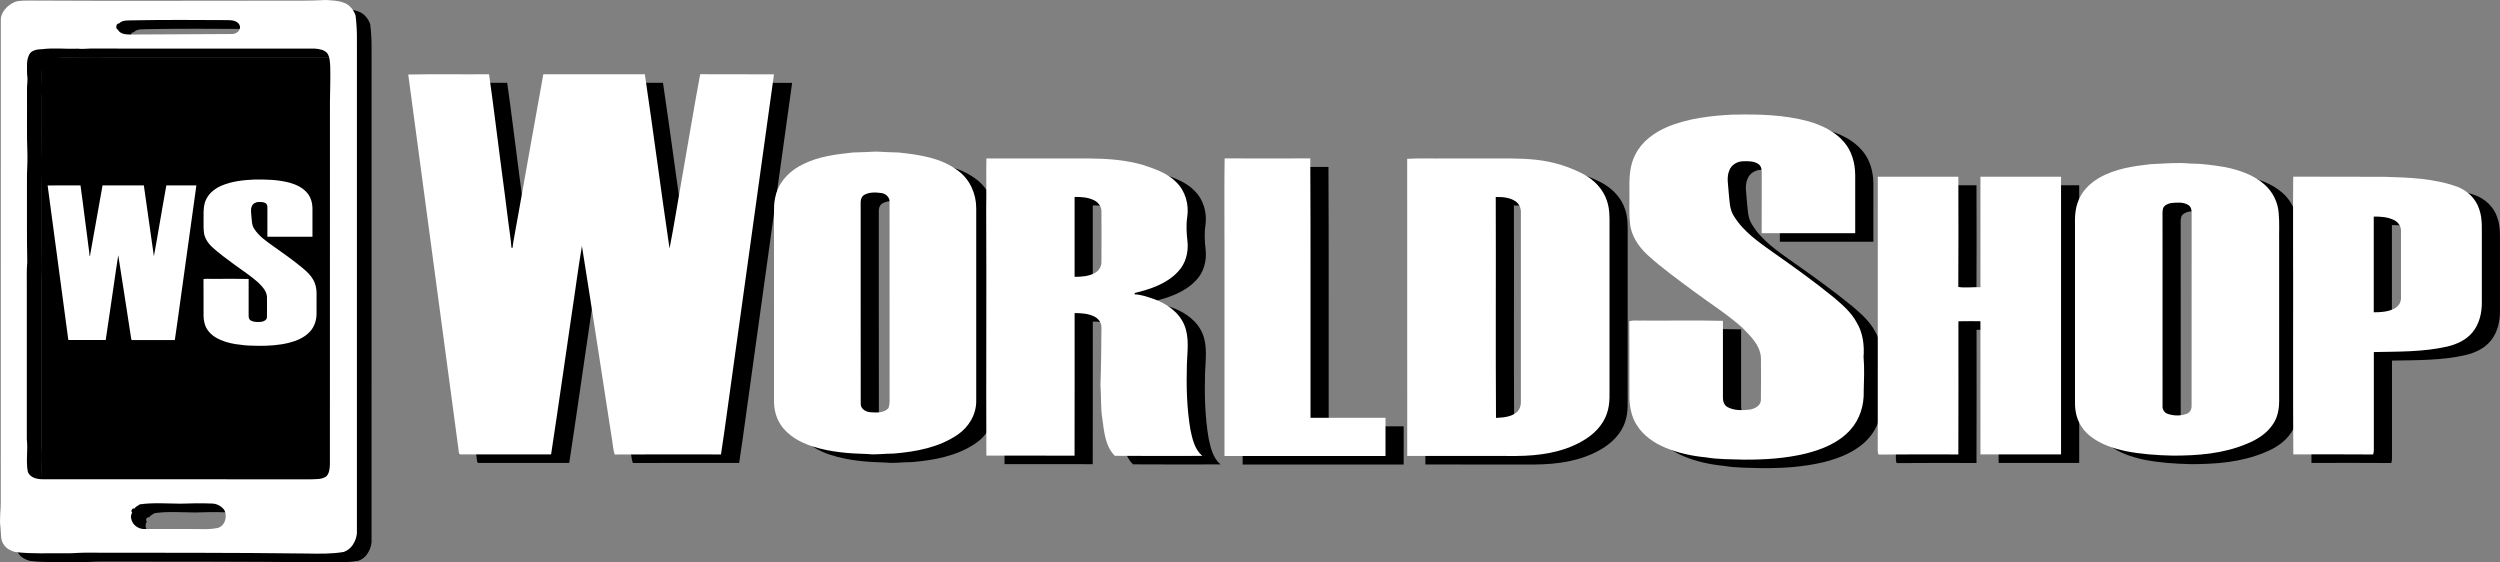
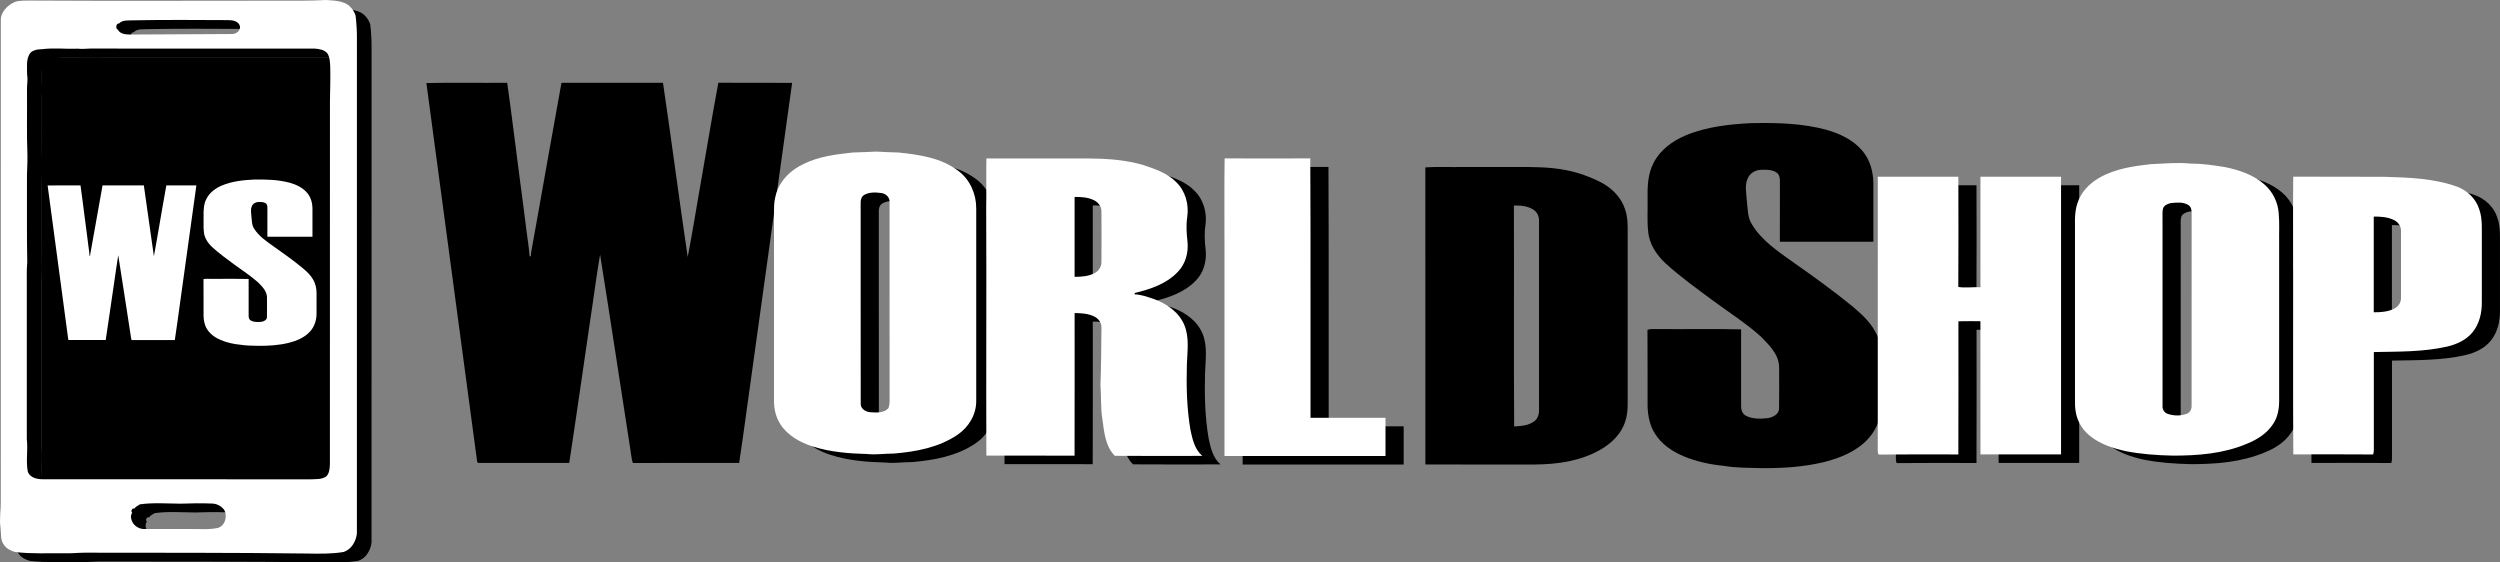
<svg xmlns="http://www.w3.org/2000/svg" width="320" height="72" viewBox="0 0 320 72" fill="none">
  <rect x="0" y="0" width="320" height="72" fill="#808080" stroke="none" />
  <g clip-path="url(#clip0_1629_478)">
    <path d="M44.158 7.337H5.301V62.483H44.158V7.337Z" fill="black" stroke="#231F20" stroke-width="0.028" stroke-miterlimit="10" />
    <path d="M3.751 1.39C4.39 1.154 5.086 1.223 5.754 1.201C16.503 1.264 27.252 1.215 38.003 1.215C39.876 1.206 41.752 1.248 43.625 1.127C44.362 1.184 45.119 1.201 45.818 1.454C46.583 1.684 47.136 2.374 47.387 3.105C47.52 4.166 47.572 5.24 47.561 6.309C47.558 27.343 47.564 48.38 47.558 69.414C47.453 70.406 46.871 71.445 45.873 71.78C44.296 72.049 42.691 72.005 41.097 71.981C31.638 71.86 22.177 71.89 12.718 71.874C11.876 71.879 11.039 71.975 10.199 71.95C8.072 71.917 5.937 72.047 3.82 71.791C3.251 71.634 2.693 71.351 2.365 70.846C1.89 70.219 2.041 69.397 1.942 68.669C1.768 67.545 2.003 66.413 1.975 65.286C1.981 44.791 1.97 24.299 1.981 3.803C1.92 2.709 2.815 1.805 3.754 1.39H3.751ZM17.105 4.133C16.732 4.067 16.633 4.837 16.95 4.911C17.26 5.518 18.036 5.546 18.633 5.548C22.92 5.521 27.21 5.504 31.497 5.482C32.08 5.526 32.771 5.026 32.564 4.389C32.321 3.8 31.605 3.693 31.042 3.702C27.006 3.685 22.967 3.649 18.931 3.729C18.315 3.776 17.578 3.633 17.105 4.136V4.133ZM5.937 7.741C5.881 7.791 5.774 7.895 5.718 7.945C5.177 8.755 5.359 9.791 5.345 10.712C5.481 11.396 5.293 12.083 5.332 12.773C5.356 15.518 5.282 18.266 5.387 21.012C5.412 22.042 5.315 23.07 5.326 24.101C5.343 27.632 5.293 31.166 5.365 34.694C5.274 35.67 5.312 36.651 5.307 37.63C5.304 44.203 5.298 50.776 5.307 57.347C5.478 58.718 5.171 60.112 5.431 61.48C5.688 62.291 6.63 62.48 7.381 62.472C18.768 62.489 30.158 62.464 41.545 62.486C42.252 62.442 43.053 62.541 43.658 62.096C44.039 61.692 44.075 61.109 44.103 60.587C44.116 45.093 44.103 29.602 44.108 14.111C44.127 12.592 44.188 11.075 44.141 9.555C44.1 9 44.089 8.398 43.752 7.925C43.348 7.48 42.708 7.389 42.136 7.351C32.724 7.346 23.31 7.346 13.898 7.346C13.204 7.313 12.517 7.447 11.826 7.362C10.298 7.422 8.763 7.233 7.24 7.428C6.79 7.436 6.326 7.488 5.939 7.741H5.937ZM19.785 65.679C19.55 65.863 19.21 65.962 19.078 66.245C18.81 66.072 18.558 66.589 18.799 66.754L18.721 66.894C18.536 67.279 18.694 67.724 18.892 68.073C19.224 68.567 19.807 68.867 20.406 68.842C22.672 68.859 24.934 68.815 27.199 68.848C28.036 68.859 28.887 68.889 29.71 68.713C30.694 68.474 31.039 67.169 30.555 66.366C30.174 65.88 29.594 65.578 28.967 65.58C27.641 65.525 26.31 65.547 24.984 65.597C23.252 65.586 21.509 65.44 19.785 65.682V65.679Z" fill="black" />
    <path d="M1.876 0.261C2.514 0.024 3.21 0.093 3.879 0.071C14.627 0.134 25.376 0.085 36.128 0.085C38.001 0.077 39.876 0.118 41.749 -0.003C42.487 0.055 43.244 0.071 43.943 0.324C44.708 0.555 45.26 1.244 45.512 1.975C45.644 3.036 45.697 4.111 45.686 5.18C45.683 26.214 45.688 47.25 45.683 68.284C45.578 69.276 44.995 70.315 43.998 70.65C42.42 70.92 40.816 70.876 39.221 70.851C29.763 70.73 20.302 70.76 10.843 70.744C10 70.749 9.163 70.845 8.323 70.821C6.196 70.788 4.061 70.917 1.945 70.661C1.376 70.505 0.818 70.222 0.489 69.716C0.014 69.089 0.166 68.268 0.067 67.539C-0.108 66.415 0.127 65.283 0.1 64.156C0.105 43.661 0.094 23.169 0.105 2.673C0.039 1.582 0.934 0.676 1.876 0.261ZM15.23 3.006C14.857 2.94 14.757 3.709 15.075 3.784C15.384 4.391 16.161 4.419 16.757 4.421C21.045 4.394 25.335 4.377 29.622 4.355C30.205 4.399 30.895 3.899 30.688 3.262C30.445 2.673 29.73 2.566 29.166 2.575C25.13 2.558 21.091 2.522 17.056 2.602C16.44 2.649 15.702 2.506 15.23 3.009V3.006ZM4.061 6.611C4.006 6.661 3.898 6.765 3.843 6.815C3.301 7.626 3.484 8.662 3.47 9.582C3.605 10.266 3.417 10.954 3.456 11.643C3.481 14.389 3.406 17.137 3.511 19.882C3.536 20.913 3.439 21.94 3.451 22.971C3.467 26.502 3.417 30.036 3.489 33.565C3.398 34.54 3.437 35.521 3.431 36.5C3.428 43.073 3.423 49.647 3.431 56.217C3.602 57.589 3.296 58.982 3.555 60.35C3.812 61.161 4.754 61.351 5.506 61.343C16.893 61.359 28.282 61.334 39.669 61.356C40.376 61.312 41.177 61.411 41.782 60.966C42.163 60.562 42.2 59.979 42.227 59.457C42.241 43.964 42.227 28.473 42.233 12.982C42.252 11.462 42.313 9.945 42.266 8.425C42.224 7.87 42.213 7.268 41.876 6.796C41.473 6.35 40.832 6.26 40.26 6.221C30.849 6.216 21.434 6.216 12.022 6.216C11.329 6.183 10.641 6.317 9.951 6.232C8.423 6.293 6.887 6.103 5.365 6.298C4.915 6.306 4.451 6.359 4.064 6.611H4.061ZM17.909 64.552C17.674 64.736 17.335 64.835 17.202 65.118C16.934 64.945 16.683 65.462 16.923 65.627L16.846 65.767C16.661 66.152 16.818 66.597 17.017 66.946C17.348 67.441 17.931 67.74 18.531 67.715C20.796 67.732 23.058 67.688 25.324 67.721C26.161 67.732 27.012 67.762 27.835 67.586C28.818 67.347 29.163 66.042 28.68 65.239C28.299 64.753 27.719 64.451 27.092 64.453C25.766 64.398 24.434 64.42 23.108 64.47C21.376 64.459 19.633 64.313 17.909 64.555V64.552Z" fill="white" />
    <path d="M32.492 22.985C34.028 22.955 35.592 22.99 37.083 23.389C37.912 23.625 38.735 24.007 39.301 24.672C39.788 25.227 39.989 25.975 39.995 26.7C39.995 27.898 39.995 29.099 39.995 30.298C38.072 30.3 36.147 30.3 34.224 30.298C34.23 29.097 34.224 27.898 34.227 26.698C34.23 26.475 34.238 26.217 34.058 26.055C33.776 25.837 33.395 25.846 33.058 25.857C32.708 25.868 32.354 26.079 32.23 26.415C32.042 26.843 32.166 27.31 32.185 27.756C32.246 28.259 32.218 28.8 32.511 29.24C33.105 30.21 34.072 30.866 34.984 31.515C36.249 32.403 37.506 33.301 38.702 34.28C39.221 34.725 39.755 35.187 40.081 35.797C40.398 36.319 40.52 36.937 40.52 37.542C40.52 38.416 40.523 39.287 40.517 40.16C40.52 40.982 40.246 41.82 39.685 42.433C38.978 43.219 37.959 43.631 36.953 43.887C35.702 44.192 34.409 44.272 33.125 44.266C32.34 44.239 31.55 44.258 30.774 44.126C29.909 44.046 29.05 43.857 28.249 43.521C27.561 43.227 26.912 42.782 26.511 42.142C26.185 41.642 26.072 41.04 26.055 40.452C26.047 38.88 26.064 37.305 26.047 35.733C26.307 35.654 26.583 35.706 26.854 35.692C28.511 35.703 30.169 35.67 31.826 35.709C31.826 37.289 31.826 38.872 31.826 40.452C31.821 40.672 31.906 40.913 32.105 41.029C32.525 41.257 33.02 41.232 33.481 41.188C33.785 41.131 34.155 40.96 34.169 40.603C34.183 39.732 34.177 38.863 34.172 37.992C34.133 37.225 33.542 36.665 33.039 36.148C32.105 35.31 31.039 34.64 30.033 33.892C29.053 33.164 28.058 32.452 27.158 31.628C26.608 31.111 26.149 30.432 26.094 29.666C26.02 29.009 26.075 28.346 26.058 27.69C26.047 26.928 26.061 26.123 26.431 25.433C26.832 24.642 27.589 24.092 28.39 23.749C29.683 23.205 31.1 23.051 32.489 22.982L32.492 22.985Z" fill="white" />
    <path d="M54.581 10.63C58.023 10.555 61.473 10.63 64.92 10.594C65.443 14.246 65.879 17.909 66.36 21.567C66.404 21.963 66.473 22.353 66.514 22.749C66.666 23.853 66.796 24.961 66.951 26.068C67.05 26.942 67.175 27.813 67.282 28.684C67.318 28.959 67.357 29.234 67.387 29.509C67.517 30.608 67.719 31.71 67.788 32.809C67.827 32.807 67.904 32.798 67.94 32.796C67.976 32.282 68.072 31.779 68.172 31.273C68.224 30.979 68.28 30.688 68.327 30.394C68.426 29.852 68.512 29.308 68.622 28.77C69.7 22.713 70.771 16.653 71.868 10.599C76.2 10.599 80.531 10.608 84.863 10.597C85.962 18.022 86.923 25.469 88.026 32.895C88.614 29.899 89.081 26.882 89.617 23.875C90.404 19.448 91.12 15.007 91.948 10.591C95.097 10.616 98.244 10.586 101.393 10.605C99.664 22.977 97.954 35.354 96.236 47.729C95.683 51.571 95.2 55.423 94.609 59.26C90.075 59.254 85.539 59.24 81.006 59.268C80.81 58.685 80.782 58.067 80.677 57.465C79.376 49.172 78.139 40.867 76.81 32.581C76.329 35.368 75.984 38.176 75.55 40.971C74.65 47.066 73.793 53.164 72.862 59.257C68.978 59.249 65.097 59.26 61.213 59.252C61.166 59.21 61.13 59.18 61.081 59.136C58.915 42.966 56.741 26.799 54.578 10.63H54.581Z" fill="black" />
    <path d="M224.231 15.763C227.419 15.697 230.659 15.774 233.753 16.604C235.469 17.093 237.179 17.884 238.353 19.267C239.364 20.421 239.778 21.971 239.792 23.477C239.792 25.964 239.795 28.451 239.792 30.941C235.803 30.946 231.811 30.946 227.822 30.941C227.833 28.451 227.822 25.964 227.828 23.474C227.833 23.015 227.853 22.477 227.477 22.144C226.891 21.691 226.104 21.713 225.4 21.735C224.67 21.757 223.941 22.196 223.684 22.894C223.295 23.785 223.549 24.752 223.593 25.678C223.72 26.722 223.665 27.841 224.27 28.759C225.502 30.77 227.505 32.133 229.4 33.477C232.024 35.318 234.632 37.184 237.115 39.215C238.193 40.139 239.298 41.095 239.977 42.359C240.776 43.673 240.977 45.278 240.861 46.77C240.988 48.237 240.919 49.705 240.881 51.175C240.941 52.956 240.375 54.794 239.16 56.124C237.695 57.757 235.579 58.611 233.494 59.139C230.9 59.771 228.217 59.939 225.554 59.925C223.925 59.87 222.289 59.908 220.676 59.631C218.883 59.463 217.101 59.073 215.441 58.375C214.016 57.765 212.665 56.844 211.839 55.511C211.162 54.473 210.93 53.225 210.891 52.002C210.875 48.74 210.908 45.475 210.875 42.211C211.416 42.048 211.988 42.153 212.546 42.123C215.985 42.147 219.425 42.076 222.861 42.158C222.858 45.437 222.861 48.718 222.861 51.997C222.85 52.453 223.024 52.956 223.441 53.195C224.311 53.667 225.339 53.618 226.295 53.522C226.927 53.404 227.695 53.046 227.72 52.307C227.751 50.502 227.734 48.696 227.726 46.891C227.646 45.297 226.419 44.14 225.375 43.065C223.438 41.326 221.223 39.938 219.14 38.388C217.11 36.877 215.041 35.401 213.173 33.692C212.032 32.62 211.085 31.215 210.966 29.619C210.811 28.259 210.924 26.884 210.891 25.519C210.866 23.939 210.897 22.27 211.665 20.839C212.496 19.195 214.063 18.055 215.728 17.346C218.413 16.216 221.353 15.9 224.234 15.755L224.231 15.763Z" fill="black" />
    <path d="M105.167 22.084C107.147 21.108 109.366 20.836 111.534 20.608C112.526 20.597 113.515 20.528 114.507 20.492C115.443 20.556 116.382 20.583 117.321 20.611C119.973 20.888 122.788 21.284 124.965 22.949C126.468 24.049 127.283 25.901 127.28 27.736C127.288 35.972 127.288 44.206 127.28 52.442C127.283 54.17 126.305 55.783 124.885 56.74C122.498 58.372 119.559 58.911 116.728 59.147C115.592 59.139 114.462 59.331 113.33 59.205C110.976 59.144 108.589 58.958 106.335 58.235C104.738 57.718 103.164 56.858 102.23 55.426C101.628 54.503 101.371 53.393 101.396 52.304C101.39 44.313 101.396 36.321 101.393 28.333C101.393 27.684 101.399 27.033 101.542 26.401C101.581 26.211 101.625 26.024 101.683 25.84C102.205 24.139 103.575 22.826 105.169 22.086L105.167 22.084ZM112.937 26.041C112.562 26.274 112.465 26.728 112.487 27.137C112.495 35.673 112.479 44.206 112.495 52.741C112.454 53.426 113.153 53.827 113.761 53.857C114.542 53.915 115.473 53.967 116.048 53.329C116.167 52.947 116.214 52.552 116.192 52.156C116.183 43.772 116.192 35.39 116.186 27.005C116.247 26.384 115.75 25.892 115.161 25.802C114.424 25.703 113.606 25.656 112.937 26.041Z" fill="black" />
    <path d="M128.584 21.377C132.96 21.375 137.335 21.377 141.711 21.375C144.059 21.391 146.427 21.55 148.686 22.224C150.184 22.721 151.761 23.252 152.888 24.409C154.062 25.541 154.532 27.28 154.294 28.855C154.137 29.894 154.203 30.941 154.322 31.985C154.476 33.354 154.095 34.832 153.126 35.849C151.692 37.404 149.595 38.108 147.587 38.589C147.576 38.633 147.551 38.721 147.537 38.765C148.405 38.795 149.25 39.108 150.073 39.386C151.697 39.979 153.255 41.073 153.929 42.714C154.581 44.313 154.302 46.063 154.247 47.737C154.167 50.535 154.231 53.349 154.703 56.111C154.954 57.303 155.247 58.614 156.22 59.444C152.487 59.449 148.753 59.466 145.023 59.436C143.813 58.224 143.653 56.396 143.44 54.789C143.189 53.332 143.3 51.851 143.184 50.383C143.272 47.935 143.294 45.481 143.313 43.032C143.344 42.414 142.929 41.862 142.388 41.601C141.609 41.224 140.725 41.164 139.877 41.164C139.874 47.245 139.888 53.329 139.869 59.414C136.106 59.408 132.344 59.414 128.581 59.408C128.537 48.847 128.609 38.284 128.559 27.726C128.601 25.609 128.545 23.491 128.584 21.375V21.377ZM139.874 26.294C139.88 29.704 139.874 33.114 139.874 36.525C140.758 36.525 141.686 36.467 142.471 36.028C142.974 35.75 143.324 35.209 143.311 34.629C143.324 32.477 143.324 30.322 143.311 28.171C143.327 27.577 142.951 27.033 142.435 26.761C141.653 26.343 140.742 26.291 139.874 26.294Z" fill="black" />
    <path d="M159.054 31.564C159.068 28.165 159.023 24.766 159.079 21.366C162.733 21.38 166.388 21.38 170.043 21.366C170.101 32.43 170.051 43.499 170.071 54.566C173.269 54.574 176.468 54.566 179.67 54.572C179.673 56.201 179.67 57.828 179.67 59.458C172.8 59.46 165.93 59.458 159.059 59.458C159.057 50.158 159.059 40.864 159.059 31.564H159.054Z" fill="black" />
    <path d="M182.441 21.424C183.996 21.32 185.562 21.408 187.123 21.377H194.209C196.289 21.369 198.386 21.369 200.435 21.773C202.021 22.078 203.551 22.636 204.988 23.372C206.358 24.112 207.54 25.304 208.016 26.81C208.364 27.813 208.35 28.885 208.342 29.935V50.087C208.317 51.384 208.46 52.722 208.021 53.972C207.513 55.561 206.237 56.789 204.803 57.586C202.272 59.032 199.3 59.436 196.424 59.458C191.764 59.458 187.107 59.463 182.449 59.455C182.449 46.778 182.457 34.101 182.444 21.424H182.441ZM193.778 26.307C193.817 35.733 193.75 45.159 193.811 54.585C194.698 54.533 195.667 54.478 196.399 53.915C196.85 53.571 197.018 52.991 196.996 52.447C196.996 44.406 196.999 36.365 196.996 28.325C197.029 27.753 196.783 27.176 196.3 26.854C195.565 26.362 194.64 26.288 193.781 26.307H193.778Z" fill="black" />
    <path d="M277.685 22.1C279.331 22.042 280.983 21.861 282.632 22.023C284.168 22.026 285.696 22.238 287.21 22.496C288.989 22.872 290.801 23.48 292.179 24.708C293.237 25.637 293.906 26.989 293.997 28.39C294.116 29.688 294.027 30.993 294.055 32.293C294.055 39.012 294.055 45.731 294.055 52.45C294.047 53.467 293.862 54.519 293.273 55.374C292.483 56.578 291.207 57.391 289.881 57.908C286.906 59.166 283.621 59.416 280.422 59.411C278.408 59.364 276.392 59.227 274.414 58.837C272.867 58.496 271.314 57.996 270.033 57.037C269.013 56.292 268.262 55.171 268.038 53.923C267.897 53.294 267.922 52.645 267.922 52.005C267.922 45.093 267.922 38.182 267.922 31.273C267.958 29.872 267.773 28.424 268.245 27.071C268.693 25.675 269.776 24.56 271.038 23.845C273.058 22.686 275.4 22.348 277.679 22.097L277.685 22.1ZM280.182 27.088C279.798 27.179 279.378 27.346 279.21 27.726C279.08 28.157 279.138 28.616 279.129 29.061C279.132 37.058 279.124 45.055 279.132 53.052C279.094 53.5 279.375 53.942 279.815 54.071C280.577 54.33 281.439 54.341 282.199 54.066C282.632 53.934 282.87 53.472 282.85 53.038C282.856 44.852 282.848 36.665 282.856 28.476C282.87 28.064 282.823 27.577 282.439 27.338C281.776 26.912 280.928 27.019 280.185 27.085L280.182 27.088Z" fill="black" />
    <path d="M242.679 23.719C246.115 23.71 249.555 23.721 252.991 23.713C253.005 28.415 253.016 33.123 252.986 37.825C253.919 37.973 254.875 37.811 255.82 37.86C255.812 33.145 255.812 28.432 255.82 23.716C259.259 23.713 262.698 23.716 266.138 23.716C266.143 35.563 266.146 47.41 266.138 59.257C262.698 59.257 259.259 59.257 255.823 59.257C255.812 53.574 255.82 47.888 255.817 42.205C254.878 42.208 253.939 42.191 252.999 42.216C253.002 47.899 253.016 53.582 252.991 59.263C249.588 59.265 246.182 59.238 242.778 59.276C242.615 58.936 242.69 58.551 242.676 58.188C242.682 46.698 242.671 35.211 242.682 23.721L242.679 23.719Z" fill="black" />
    <path d="M295.84 35.67C295.851 31.683 295.815 27.695 295.856 23.708C299.779 23.733 303.701 23.694 307.624 23.727C310.735 23.818 313.917 23.93 316.873 25.005C318.168 25.5 319.257 26.558 319.668 27.888C320.102 29.122 319.978 30.438 319.997 31.718C319.997 34.412 319.997 37.105 319.997 39.795C320.008 41.136 319.691 42.538 318.829 43.598C318.022 44.607 316.79 45.165 315.555 45.456C312.483 46.157 309.304 46.091 306.174 46.157C306.171 50.117 306.174 54.077 306.174 58.037C306.163 58.446 306.218 58.87 306.086 59.265C302.679 59.235 299.271 59.252 295.867 59.257C295.815 51.392 295.859 43.53 295.845 35.665L295.84 35.67ZM306.163 28.811C306.174 32.895 306.168 36.978 306.163 41.062C307.055 41.068 307.986 41.004 308.795 40.595C309.312 40.331 309.679 39.79 309.649 39.204C309.657 36.36 309.655 33.519 309.649 30.674C309.679 30.094 309.32 29.556 308.815 29.289C308.003 28.863 307.061 28.808 306.163 28.811Z" fill="black" />
-     <path d="M52.257 9.539C55.699 9.464 59.15 9.539 62.597 9.503C63.119 13.155 63.556 16.818 64.037 20.476C64.081 20.872 64.15 21.262 64.191 21.658C64.343 22.762 64.473 23.87 64.628 24.977C64.727 25.851 64.851 26.722 64.959 27.594C64.995 27.868 65.034 28.143 65.064 28.418C65.194 29.517 65.396 30.619 65.465 31.718C65.503 31.716 65.581 31.707 65.617 31.705C65.653 31.191 65.749 30.688 65.849 30.182C65.901 29.888 65.956 29.597 66.003 29.303C66.103 28.762 66.188 28.217 66.299 27.679C67.376 21.622 68.448 15.562 69.545 9.508C73.876 9.508 78.208 9.517 82.539 9.506C83.639 16.931 84.6 24.378 85.702 31.804C86.291 28.808 86.758 25.791 87.294 22.784C88.081 18.357 88.796 13.916 89.625 9.5C92.774 9.525 95.921 9.495 99.07 9.514C97.341 21.886 95.631 34.263 93.912 46.638C93.36 50.48 92.876 54.333 92.285 58.169C87.752 58.163 83.216 58.15 78.683 58.177C78.487 57.594 78.459 56.976 78.354 56.374C77.053 48.081 75.816 39.776 74.487 31.49C74.006 34.277 73.661 37.086 73.227 39.88C72.327 45.975 71.47 52.074 70.539 58.166C66.655 58.158 62.774 58.169 58.89 58.161C58.843 58.119 58.807 58.089 58.757 58.045C56.592 41.875 54.418 25.708 52.255 9.539H52.257Z" fill="white" />
    <path d="M6.099 23.741C7.5 23.71 8.903 23.741 10.304 23.727C10.517 25.211 10.694 26.703 10.89 28.19C10.906 28.352 10.937 28.509 10.953 28.671C11.014 29.122 11.069 29.572 11.13 30.02C11.171 30.375 11.221 30.729 11.265 31.084C11.279 31.196 11.296 31.306 11.307 31.419C11.359 31.867 11.442 32.315 11.47 32.763C11.486 32.763 11.517 32.757 11.53 32.757C11.544 32.548 11.586 32.342 11.624 32.139C11.646 32.021 11.669 31.9 11.688 31.782C11.729 31.562 11.762 31.339 11.807 31.119C12.246 28.654 12.68 26.192 13.127 23.73C14.89 23.73 16.649 23.733 18.412 23.73C18.859 26.75 19.252 29.781 19.699 32.801C19.937 31.584 20.127 30.355 20.346 29.133C20.666 27.332 20.956 25.524 21.293 23.73C22.575 23.741 23.854 23.73 25.136 23.735C24.431 28.767 23.738 33.801 23.039 38.836C22.815 40.4 22.619 41.966 22.376 43.527C20.531 43.527 18.688 43.519 16.843 43.53C16.763 43.293 16.752 43.041 16.707 42.796C16.18 39.421 15.674 36.044 15.136 32.675C14.939 33.807 14.799 34.95 14.624 36.088C14.257 38.567 13.909 41.048 13.53 43.524C11.95 43.522 10.37 43.524 8.793 43.524L8.74 43.477C7.859 36.901 6.975 30.325 6.097 23.746L6.099 23.741Z" fill="white" />
-     <path d="M221.905 14.672C225.093 14.606 228.333 14.683 231.427 15.513C233.143 16.002 234.853 16.794 236.027 18.176C237.038 19.33 237.452 20.88 237.466 22.386C237.466 24.873 237.469 27.36 237.466 29.85C233.477 29.855 229.485 29.855 225.496 29.85C225.507 27.36 225.496 24.873 225.502 22.383C225.507 21.924 225.527 21.386 225.151 21.053C224.565 20.6 223.778 20.622 223.074 20.644C222.344 20.666 221.615 21.105 221.358 21.803C220.969 22.694 221.223 23.661 221.267 24.587C221.394 25.631 221.339 26.75 221.944 27.668C223.176 29.679 225.179 31.042 227.074 32.386C229.698 34.227 232.306 36.093 234.789 38.124C235.867 39.048 236.972 40.004 237.651 41.268C238.45 42.582 238.651 44.187 238.535 45.679C238.662 47.146 238.593 48.614 238.555 50.084C238.615 51.865 238.049 53.703 236.834 55.033C235.369 56.666 233.253 57.52 231.168 58.048C228.574 58.68 225.891 58.848 223.228 58.834C221.599 58.779 219.963 58.817 218.35 58.54C216.557 58.372 214.775 57.982 213.115 57.284C211.69 56.674 210.339 55.753 209.513 54.42C208.836 53.382 208.604 52.134 208.565 50.911C208.549 47.649 208.582 44.384 208.549 41.12C209.09 40.958 209.662 41.062 210.22 41.032C213.659 41.056 217.099 40.985 220.535 41.068C220.532 44.346 220.535 47.627 220.535 50.906C220.524 51.362 220.698 51.865 221.115 52.104C221.985 52.577 223.013 52.527 223.969 52.431C224.601 52.313 225.369 51.955 225.394 51.216C225.425 49.411 225.408 47.605 225.4 45.8C225.32 44.206 224.093 43.049 223.049 41.974C221.112 40.235 218.897 38.847 216.814 37.297C214.784 35.786 212.715 34.31 210.847 32.601C209.706 31.529 208.759 30.125 208.64 28.528C208.485 27.168 208.598 25.794 208.565 24.428C208.54 22.848 208.571 21.18 209.339 19.748C210.17 18.104 211.737 16.964 213.402 16.255C216.088 15.126 219.027 14.809 221.908 14.664L221.905 14.672Z" fill="white" />
    <path d="M102.843 20.993C104.824 20.017 107.042 19.745 109.211 19.517C110.203 19.506 111.192 19.437 112.183 19.401C113.12 19.465 114.059 19.492 114.998 19.52C117.65 19.797 120.465 20.193 122.642 21.858C124.145 22.957 124.96 24.81 124.957 26.645C124.965 34.882 124.965 43.115 124.957 51.351C124.96 53.079 123.982 54.693 122.562 55.649C120.175 57.281 117.236 57.82 114.404 58.056C113.269 58.048 112.139 58.24 111.006 58.114C108.653 58.053 106.266 57.867 104.012 57.144C102.415 56.627 100.841 55.767 99.907 54.335C99.305 53.412 99.048 52.302 99.073 51.213C99.067 43.222 99.073 35.23 99.07 27.242C99.07 26.593 99.075 25.942 99.219 25.31C99.258 25.12 99.302 24.933 99.36 24.749C99.882 23.048 101.252 21.735 102.846 20.995L102.843 20.993ZM110.614 24.95C110.239 25.183 110.142 25.637 110.164 26.046C110.172 34.582 110.156 43.115 110.172 51.65C110.131 52.335 110.83 52.736 111.437 52.766C112.219 52.824 113.15 52.876 113.725 52.238C113.844 51.856 113.89 51.461 113.868 51.065C113.86 42.681 113.868 34.299 113.863 25.915C113.924 25.293 113.426 24.802 112.838 24.711C112.1 24.612 111.283 24.565 110.614 24.95Z" fill="white" />
    <path d="M126.258 20.286C130.634 20.284 135.009 20.286 139.385 20.284C141.733 20.3 144.101 20.46 146.36 21.133C147.858 21.63 149.435 22.161 150.562 23.318C151.736 24.45 152.206 26.189 151.968 27.764C151.811 28.803 151.877 29.85 151.996 30.894C152.15 32.263 151.769 33.741 150.8 34.758C149.366 36.313 147.269 37.017 145.261 37.498C145.25 37.542 145.225 37.63 145.211 37.674C146.079 37.704 146.924 38.017 147.747 38.295C149.371 38.888 150.929 39.982 151.604 41.623C152.255 43.222 151.976 44.973 151.921 46.646C151.841 49.444 151.905 52.258 152.377 55.02C152.628 56.212 152.921 57.523 153.894 58.353C150.162 58.358 146.427 58.375 142.697 58.345C141.487 57.133 141.327 55.305 141.114 53.698C140.863 52.241 140.974 50.76 140.858 49.292C140.946 46.844 140.968 44.39 140.987 41.941C141.018 41.323 140.603 40.771 140.062 40.51C139.283 40.133 138.399 40.073 137.551 40.073C137.548 46.154 137.562 52.239 137.543 58.323C133.78 58.317 130.018 58.323 126.255 58.317C126.211 47.756 126.283 37.193 126.233 26.634C126.275 24.518 126.219 22.4 126.258 20.284V20.286ZM137.548 25.203C137.554 28.613 137.548 32.023 137.548 35.434C138.432 35.434 139.36 35.376 140.145 34.937C140.648 34.659 140.998 34.118 140.985 33.538C140.998 31.386 140.998 29.232 140.985 27.08C141.001 26.486 140.626 25.942 140.109 25.67C139.327 25.252 138.416 25.2 137.548 25.203Z" fill="white" />
    <path d="M156.728 30.474C156.742 27.074 156.697 23.675 156.753 20.275C160.407 20.289 164.062 20.289 167.717 20.275C167.775 31.339 167.725 42.408 167.745 53.475C170.943 53.483 174.142 53.475 177.344 53.481C177.347 55.11 177.344 56.737 177.344 58.367C170.474 58.369 163.604 58.367 156.733 58.367C156.731 49.067 156.733 39.773 156.733 30.474H156.728Z" fill="white" />
-     <path d="M180.118 20.33C181.673 20.226 183.239 20.314 184.8 20.284H191.886C193.966 20.275 196.062 20.275 198.112 20.679C199.698 20.984 201.228 21.542 202.665 22.279C204.035 23.018 205.217 24.211 205.692 25.717C206.04 26.72 206.027 27.791 206.018 28.841V48.993C205.994 50.29 206.137 51.628 205.698 52.879C205.19 54.467 203.913 55.696 202.48 56.492C199.949 57.938 196.977 58.342 194.101 58.364C189.441 58.364 184.783 58.369 180.126 58.361C180.126 45.684 180.134 33.007 180.12 20.33H180.118ZM191.455 25.216C191.493 34.642 191.427 44.068 191.488 53.494C192.375 53.442 193.344 53.387 194.076 52.824C194.527 52.48 194.695 51.9 194.673 51.356C194.673 43.315 194.676 35.274 194.673 27.233C194.706 26.662 194.46 26.085 193.977 25.763C193.242 25.271 192.317 25.197 191.457 25.216H191.455Z" fill="white" />
    <path d="M275.361 21.009C277.008 20.951 278.66 20.77 280.309 20.932C281.845 20.935 283.373 21.146 284.886 21.405C286.665 21.781 288.478 22.389 289.856 23.617C290.914 24.546 291.583 25.898 291.674 27.299C291.793 28.597 291.704 29.902 291.732 31.202C291.732 37.921 291.732 44.64 291.732 51.359C291.724 52.376 291.538 53.428 290.95 54.283C290.16 55.487 288.884 56.3 287.558 56.817C284.583 58.075 281.298 58.325 278.099 58.32C276.085 58.273 274.069 58.136 272.091 57.746C270.544 57.405 268.991 56.905 267.709 55.946C266.69 55.201 265.939 54.08 265.715 52.832C265.574 52.203 265.599 51.554 265.599 50.914C265.599 44.002 265.599 37.091 265.599 30.182C265.635 28.781 265.45 27.332 265.922 25.98C266.37 24.584 267.453 23.469 268.715 22.754C270.734 21.594 273.077 21.256 275.356 21.006L275.361 21.009ZM277.856 25.997C277.472 26.088 277.052 26.255 276.884 26.634C276.754 27.066 276.812 27.525 276.803 27.97C276.806 35.967 276.798 43.964 276.806 51.961C276.768 52.409 277.049 52.851 277.489 52.98C278.251 53.239 279.113 53.25 279.873 52.975C280.306 52.843 280.544 52.381 280.524 51.947C280.53 43.761 280.522 35.574 280.53 27.385C280.544 26.972 280.497 26.486 280.113 26.247C279.45 25.821 278.602 25.928 277.859 25.994L277.856 25.997Z" fill="white" />
    <path d="M240.356 22.625C243.792 22.617 247.231 22.628 250.668 22.619C250.682 27.322 250.693 32.029 250.662 36.731C251.596 36.879 252.552 36.717 253.497 36.767C253.488 32.051 253.488 27.338 253.497 22.622C256.936 22.619 260.375 22.622 263.814 22.622C263.82 34.469 263.823 46.316 263.814 58.163C260.375 58.163 256.936 58.163 253.499 58.163C253.488 52.48 253.497 46.794 253.494 41.111C252.555 41.114 251.615 41.098 250.676 41.122C250.679 46.806 250.693 52.489 250.668 58.169C247.265 58.172 243.858 58.144 240.455 58.183C240.292 57.842 240.367 57.457 240.353 57.094C240.358 45.605 240.347 34.117 240.358 22.628L240.356 22.625Z" fill="white" />
    <path d="M293.516 34.577C293.527 30.589 293.491 26.602 293.533 22.614C297.456 22.639 301.378 22.6 305.301 22.633C308.411 22.724 311.594 22.837 314.55 23.911C315.845 24.406 316.934 25.464 317.345 26.794C317.779 28.028 317.655 29.344 317.674 30.625C317.674 33.318 317.674 36.011 317.674 38.701C317.685 40.042 317.367 41.444 316.505 42.505C315.699 43.513 314.467 44.071 313.232 44.362C310.16 45.063 306.981 44.997 303.851 45.063C303.848 49.023 303.851 52.983 303.851 56.943C303.84 57.353 303.895 57.776 303.762 58.172C300.356 58.141 296.947 58.158 293.544 58.163C293.491 50.298 293.536 42.436 293.522 34.571L293.516 34.577ZM303.84 27.72C303.851 31.804 303.845 35.887 303.84 39.971C304.732 39.977 305.663 39.913 306.472 39.504C306.989 39.24 307.356 38.699 307.326 38.113C307.334 35.269 307.331 32.427 307.326 29.583C307.356 29.003 306.997 28.465 306.492 28.198C305.679 27.772 304.737 27.717 303.84 27.72Z" fill="white" />
  </g>
  <defs>
    <clipPath id="clip0_1629_478">
      <rect width="320" height="72" fill="white" />
    </clipPath>
  </defs>
</svg>